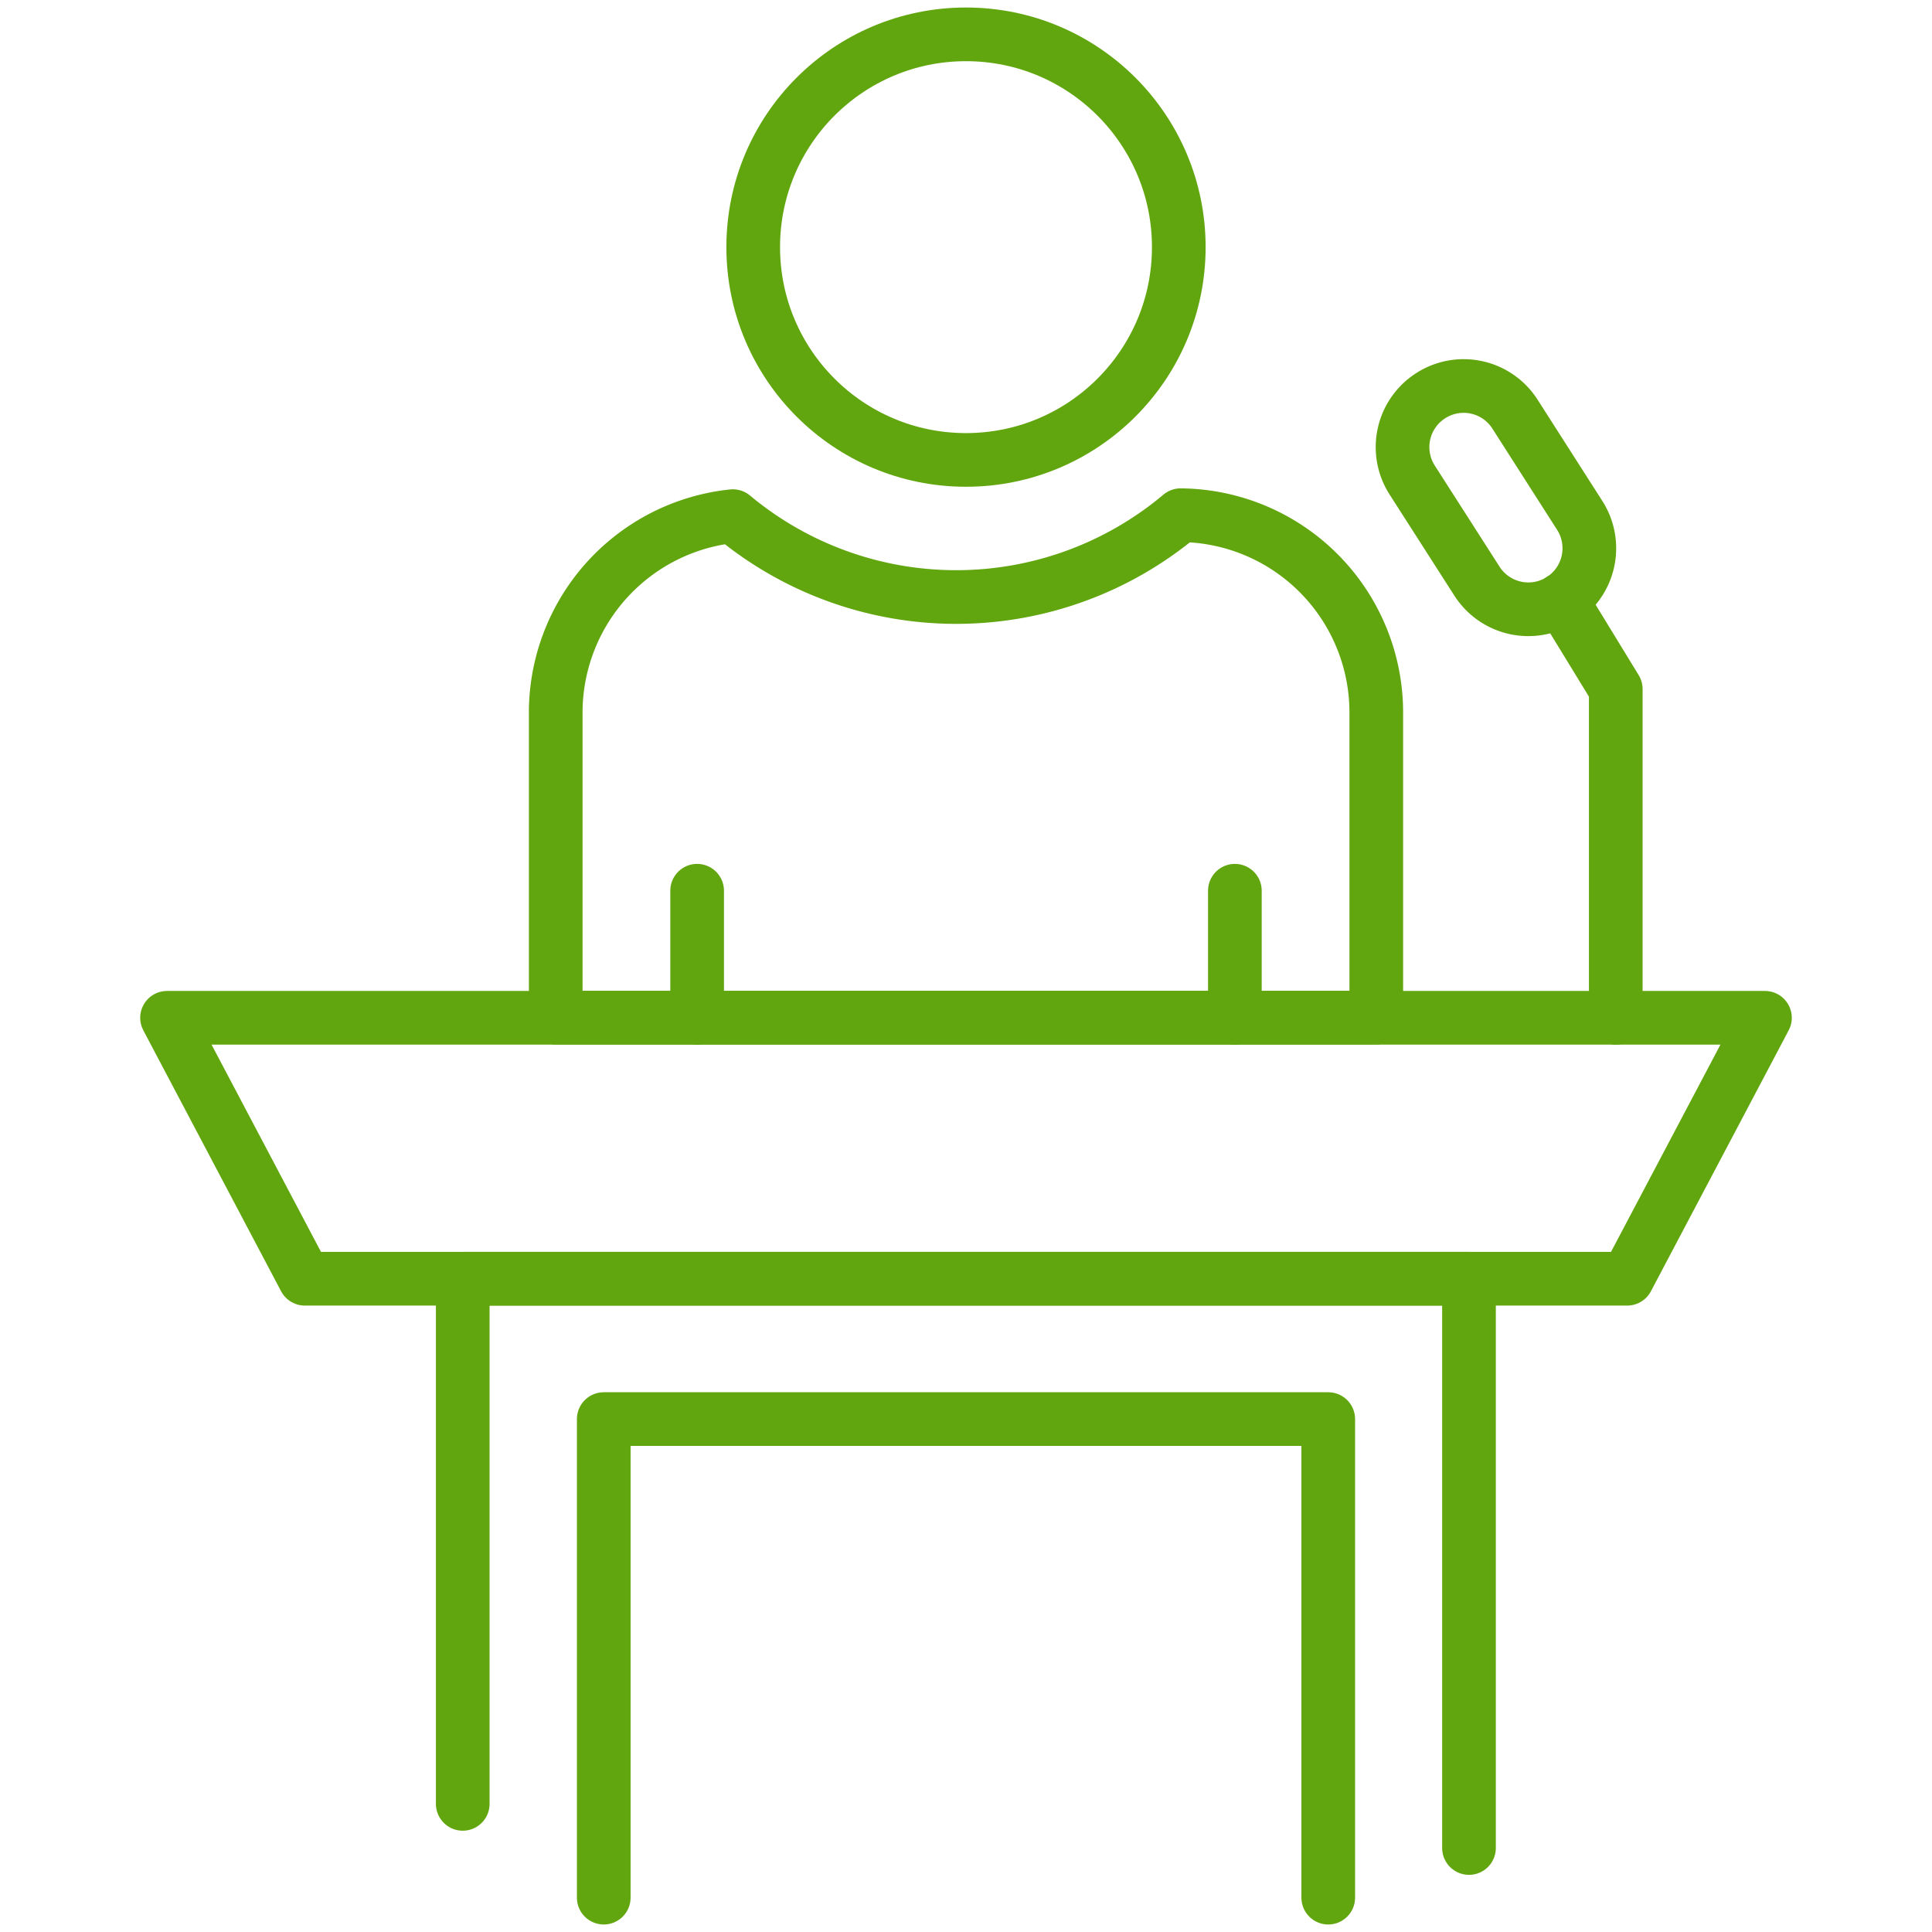
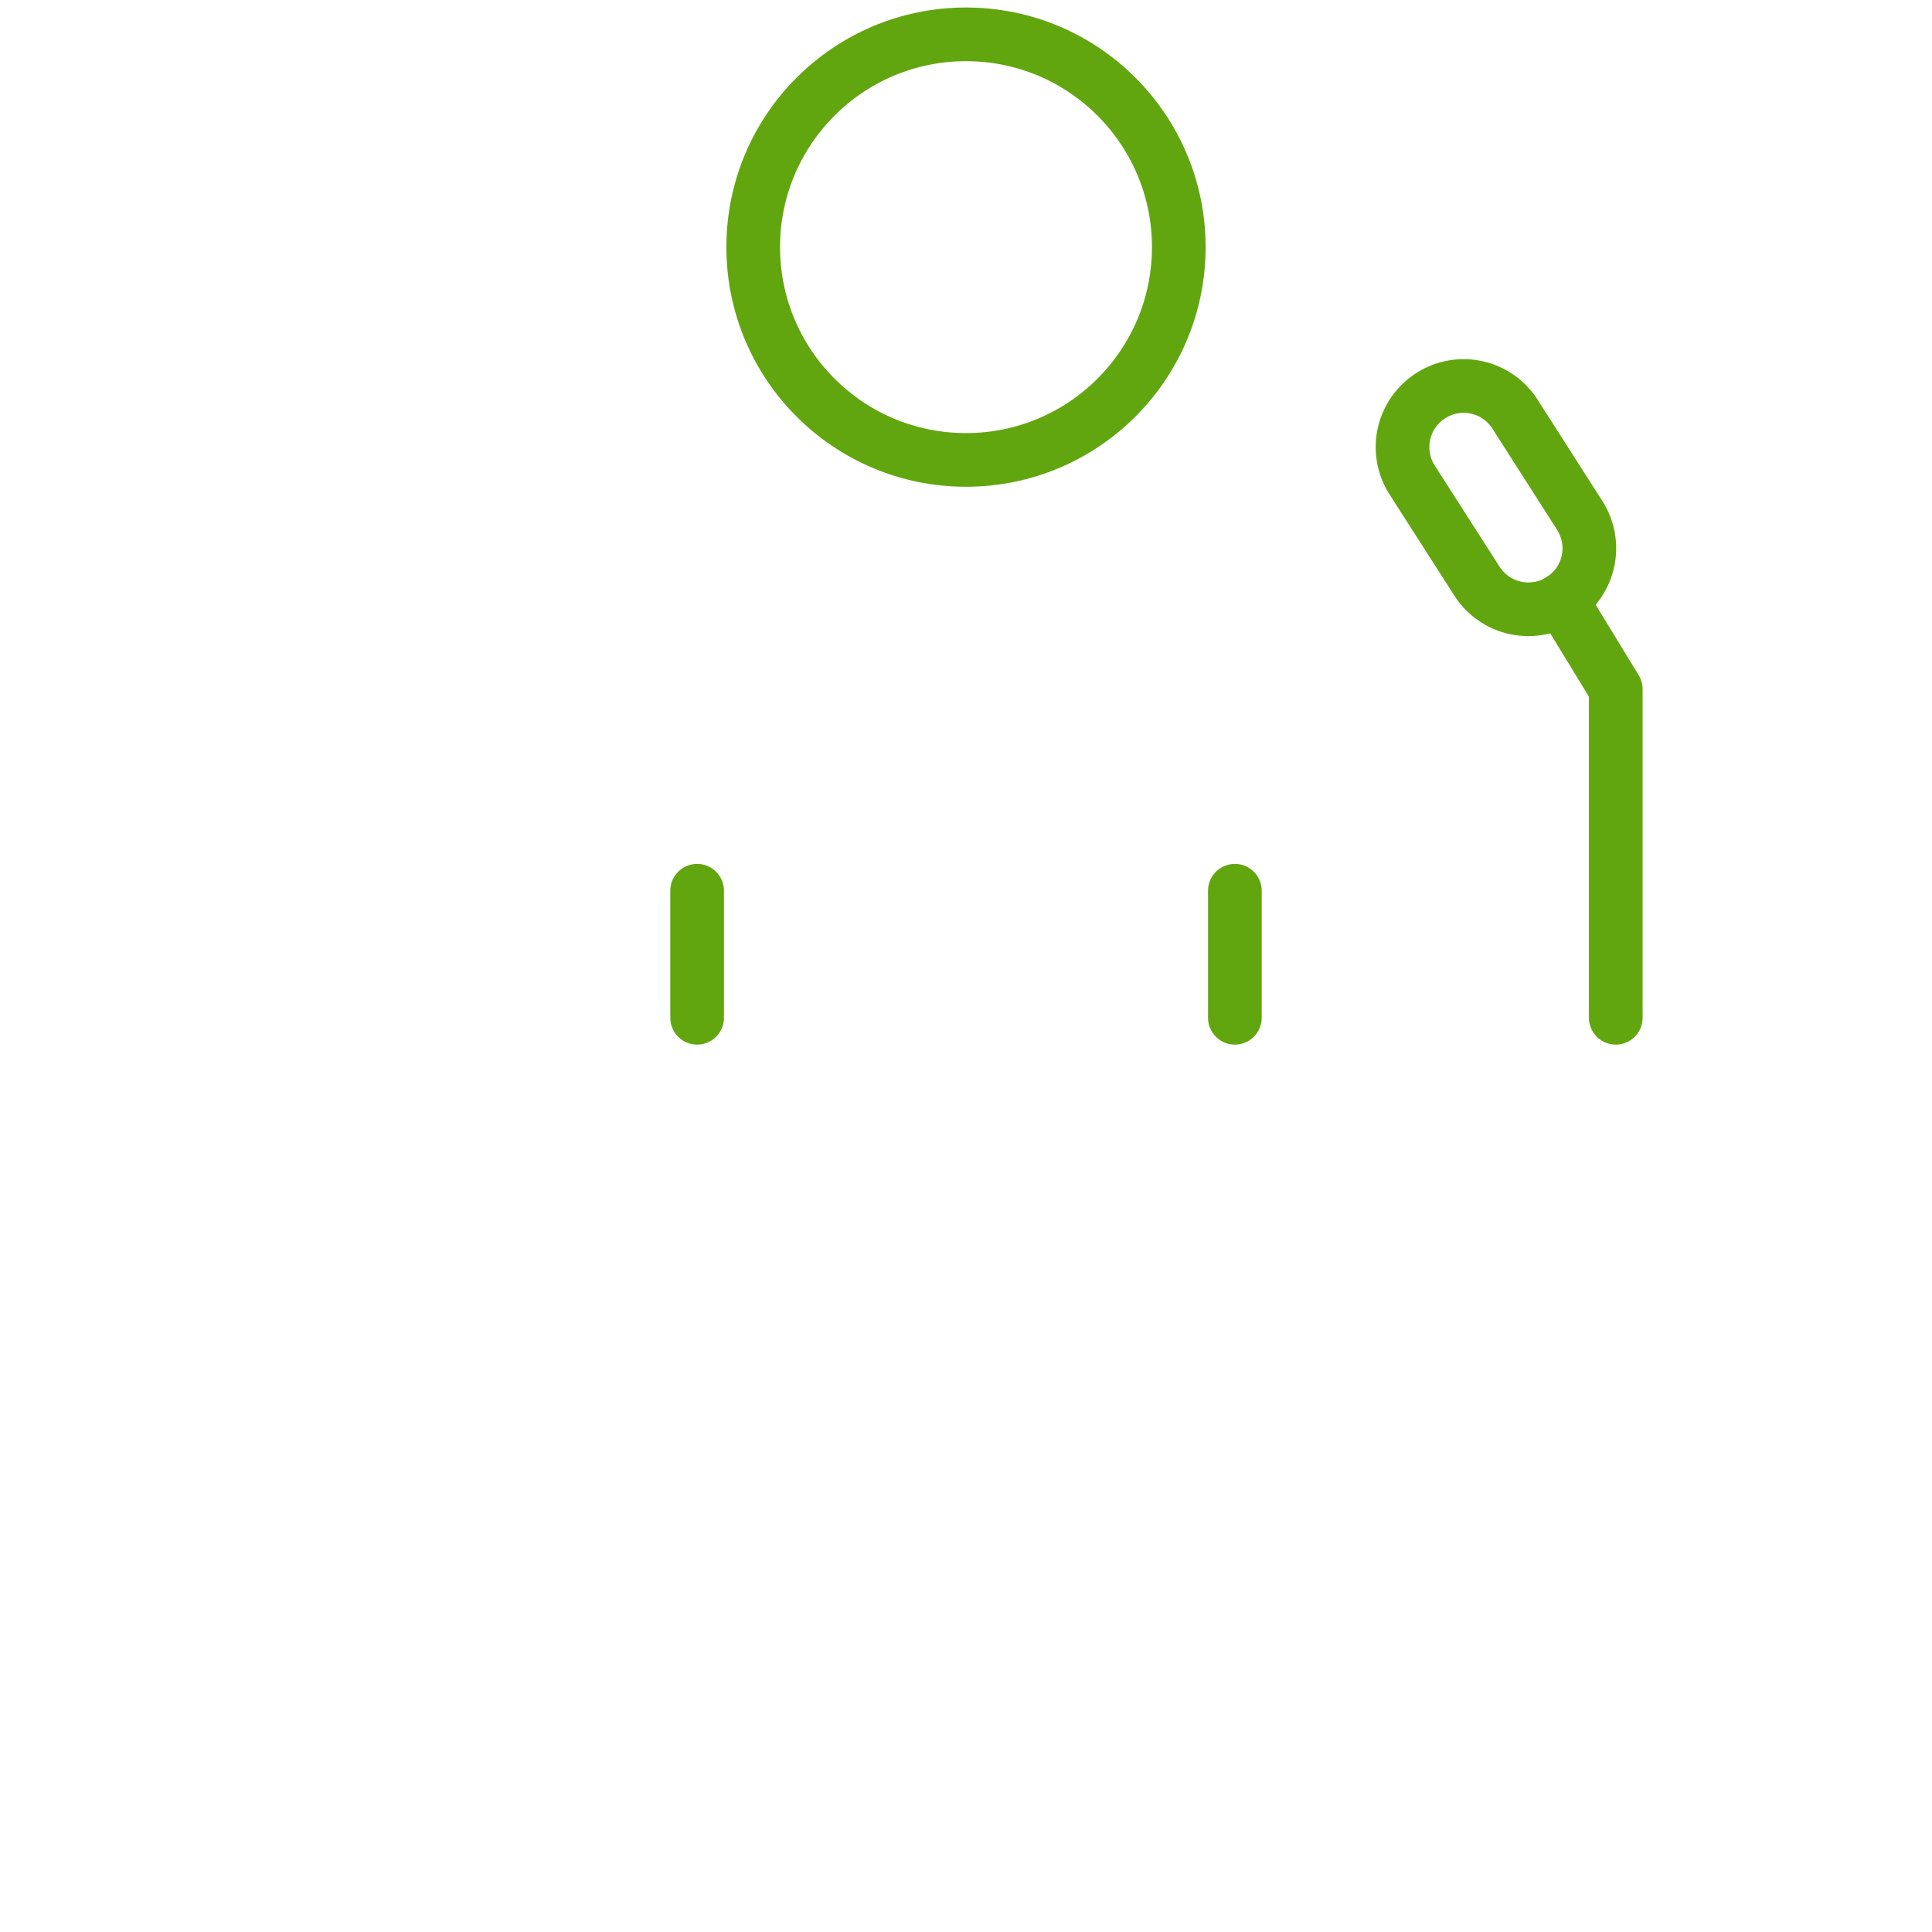
<svg xmlns="http://www.w3.org/2000/svg" id="Layer_1" data-name="Layer 1" viewBox="0 0 144 144">
  <defs>
    <style>.cls-1{fill:none;stroke:#61a60e;stroke-linecap:round;stroke-linejoin:round;stroke-width:4px;}</style>
  </defs>
  <g id="Group_259" data-name="Group 259">
    <circle id="Ellipse_27" data-name="Ellipse 27" class="cls-1" cx="72" cy="18.42" r="15.86" />
-     <path id="Path_165" data-name="Path 165" class="cls-1" d="M88,38.4a26,26,0,0,1-33.38.07A14.73,14.73,0,0,0,41.42,53.11V75.85h61.16V53.11A14.71,14.71,0,0,0,88,38.4Z" />
-     <path id="Path_166" data-name="Path 166" class="cls-1" d="M121.28,95.31H22.72L12.45,75.86h119.1Z" />
-     <path id="Path_167" data-name="Path 167" class="cls-1" d="M34.49,134.45V95.31h75v42.43" />
-     <path id="Path_168" data-name="Path 168" class="cls-1" d="M45,141.44V105.77H99v35.67" />
    <path id="Path_169" data-name="Path 169" class="cls-1" d="M120.43,75.86V51.36l-4.08-6.67" />
    <path id="Rectangle_712" data-name="Rectangle 712" class="cls-1" d="M106.64,29.49h0a4.54,4.54,0,0,1,6.28,1.38l4.82,7.54a4.55,4.55,0,0,1-1.38,6.29h0a4.55,4.55,0,0,1-6.28-1.39l-4.83-7.54A4.55,4.55,0,0,1,106.64,29.49Z" />
    <line id="Line_76" data-name="Line 76" class="cls-1" x1="51.96" y1="75.86" x2="51.96" y2="66.39" />
    <line id="Line_77" data-name="Line 77" class="cls-1" x1="92.04" y1="75.86" x2="92.04" y2="66.39" />
  </g>
</svg>